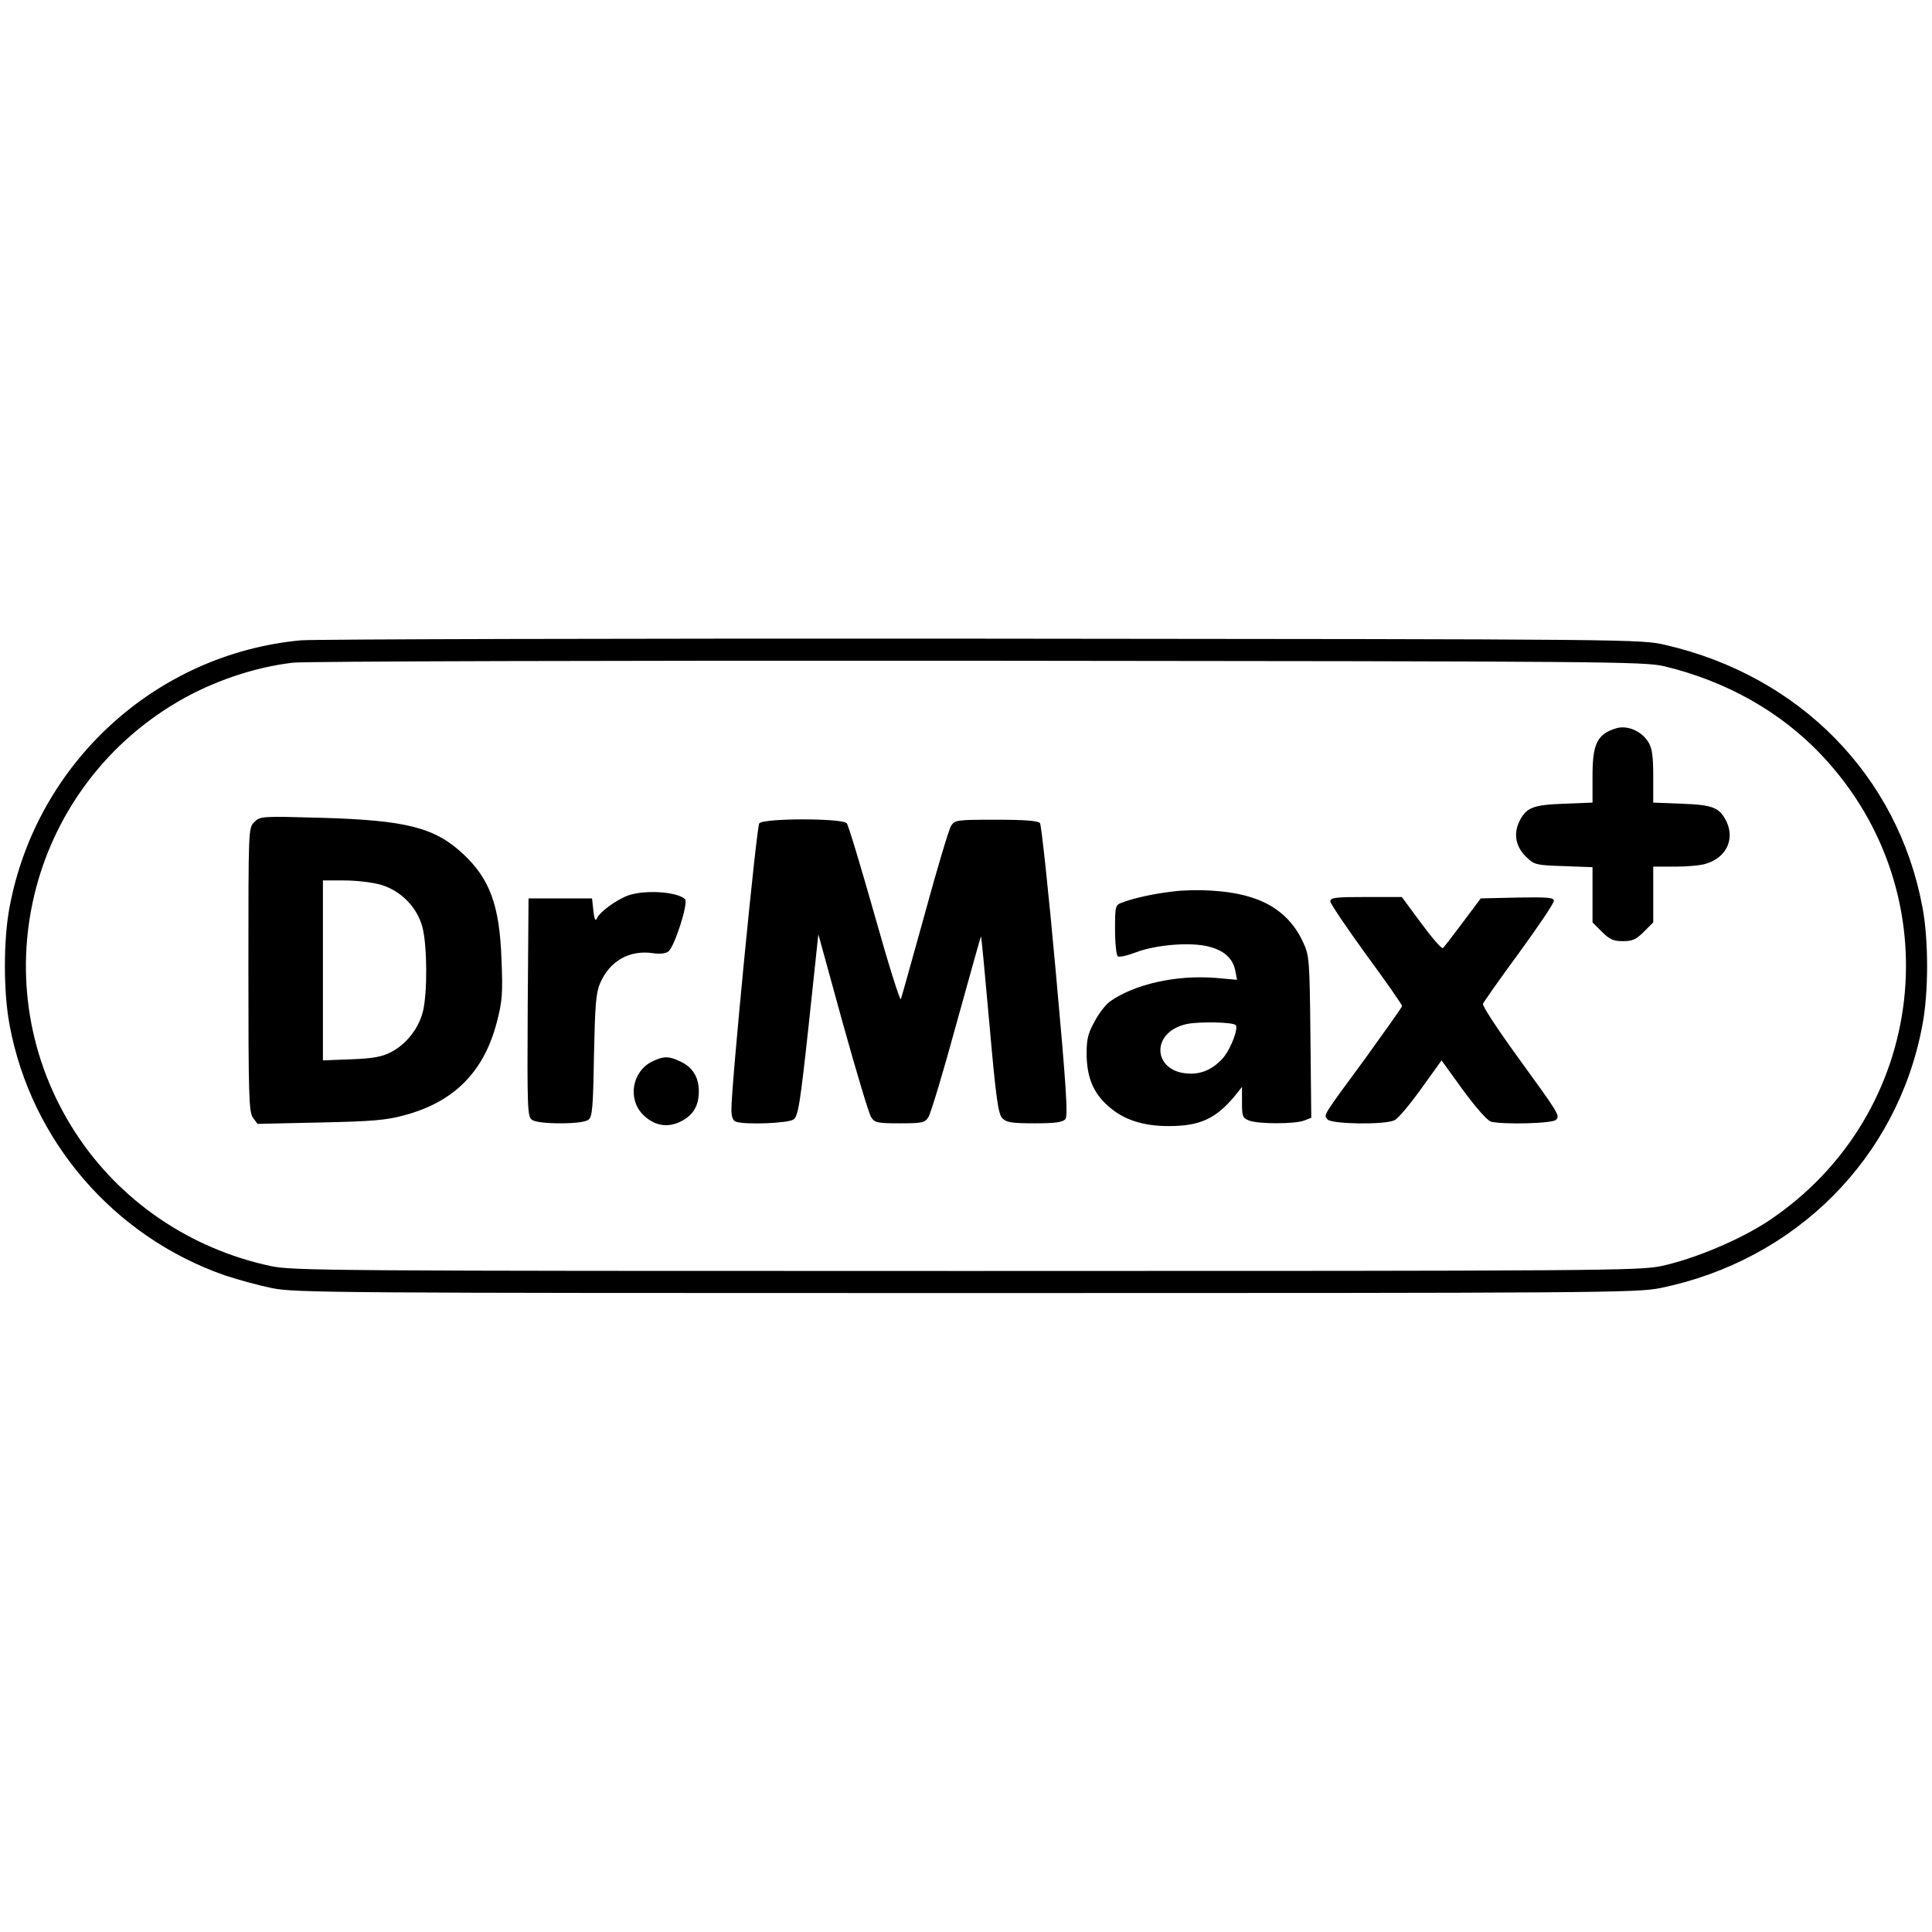
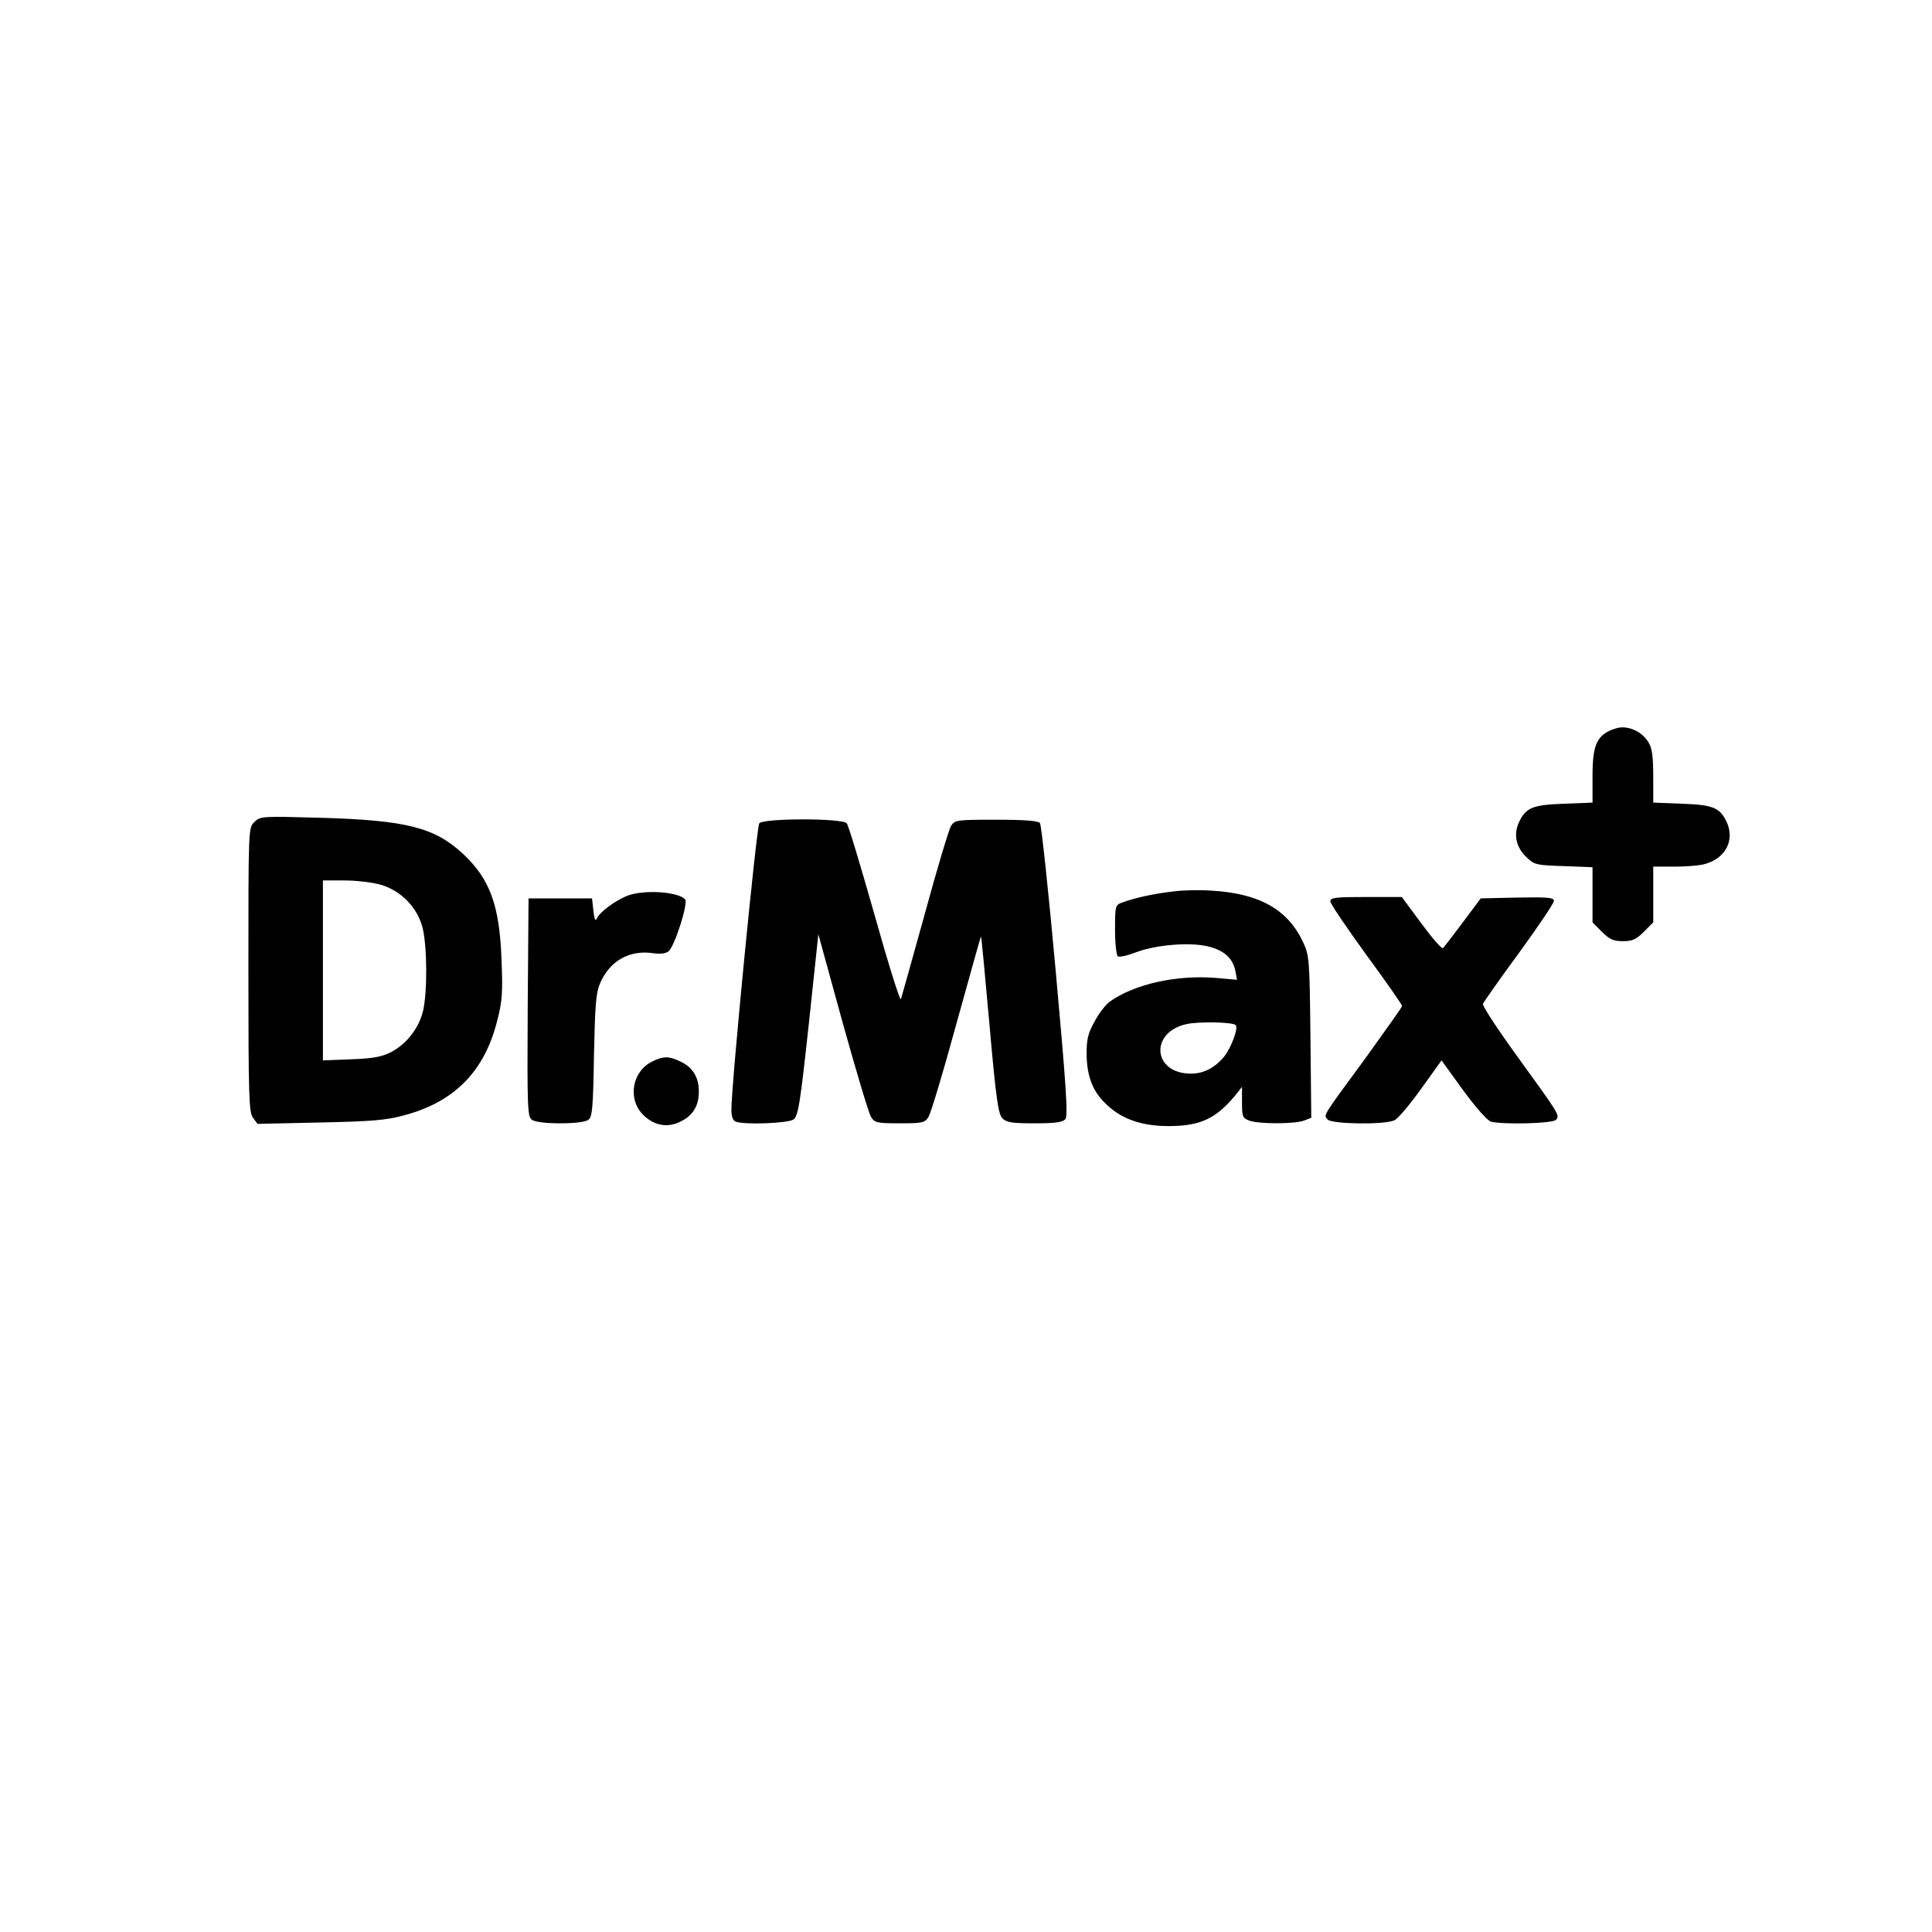
<svg xmlns="http://www.w3.org/2000/svg" version="1.0" width="933.333" height="933.333" viewBox="0 0 700 700">
-   <path d="M109 232c-52.5 4.9-95.7 44.4-105.5 96.5-2.3 11.8-2.3 31.2 0 43 7.8 41.9 37.8 76.6 78 90.6 4.5 1.5 12.1 3.6 17 4.6 8.6 1.7 20.9 1.8 251.5 1.8s242.9-.1 251.5-1.8c49-10 86-47 95-95.2 2.3-11.8 2.3-31.2 0-43-8.9-47.4-44.4-83.6-93-94.8-9-2.1-9.2-2.1-247.5-2.3-131.2-.1-242.3.2-247 .6zm494 9.4c22.5 5.4 42.2 16.5 57.1 32.3 47.5 50.4 38.3 130.3-19.4 168.7-10.3 6.8-26.7 13.7-38.7 16.3-8.1 1.7-21 1.8-252 1.8-232.2 0-243.9-.1-252-1.8-29.3-6.3-54.6-23.6-70.6-48.2-34.6-53.2-17.8-124.1 37.1-156.3 12.5-7.3 27.7-12.5 41.7-14.1 4-.5 115.8-.8 248.3-.7 228.4.2 241.4.3 248.5 2z" />
  <path d="M585.5 263.9c-6.8 2.1-8.5 5.6-8.5 17.2v9.7l-10.2.4c-11.5.4-13.9 1.4-16.4 6.6-2.1 4.5-1.2 9.1 2.7 12.8 2.8 2.7 3.5 2.9 13.4 3.2l10.5.4v20l3.4 3.4c2.8 2.8 4.2 3.4 7.6 3.4 3.4 0 4.8-.6 7.6-3.4l3.4-3.4V314h7.8c4.2 0 9.2-.4 11.1-1 7.4-2.1 10.7-8.7 7.7-15.2-2.5-5.2-4.9-6.2-16.3-6.6l-10.3-.4v-9.5c0-7.1-.4-10.2-1.7-12.3-2.4-4.1-7.8-6.4-11.8-5.1zM92.1 297.9C90 300 90 300.2 90 351.3c0 45.9.2 51.5 1.6 53.6l1.7 2.3 22.6-.5c18.7-.4 24-.8 30.5-2.6 18.2-4.8 29.1-15.9 33.7-34.1 1.9-7.3 2.1-10.3 1.6-22.4-.7-19.6-4.2-29.1-13.9-38.2-10.3-9.6-20.6-12.2-51.4-13.1-21.7-.6-22.1-.6-24.3 1.6zm46 22.7c7.3 2.2 13.1 8.2 15 15.5 1.7 6.8 1.8 23.8.1 30.5-1.6 6.2-6 11.7-11.5 14.6-3.3 1.7-6.5 2.3-14.4 2.6l-10.3.4V319h7.8c4.3 0 10.3.7 13.3 1.6zM275.1 298.3c-1 1.3-10.1 94.5-10.1 103.7 0 2.5.5 4 1.6 4.4 3.2 1.2 19 .6 20.9-.8 1.7-1.2 2.4-5.6 5.5-34.2l3.5-32.9 8.8 32c4.9 17.6 9.5 33 10.3 34.2 1.3 2.1 2.2 2.3 10.4 2.3s9.1-.2 10.4-2.3c.8-1.2 5.4-16.4 10.1-33.7 4.8-17.3 8.8-31.6 8.9-31.7.2-.2 1.5 14.2 3.1 31.9 2.4 27.3 3.2 32.5 4.7 34s3.5 1.8 11.7 1.8c7.5 0 10.1-.4 11.1-1.5 1-1.2.3-11.9-3.5-53.7-2.6-28.8-5.2-52.9-5.7-53.6-.8-.8-5.2-1.2-15.9-1.2-14.3 0-14.9.1-16.3 2.2-.8 1.3-5.1 15.6-9.5 31.8-4.5 16.2-8.4 30.2-8.7 31-.3.8-4.6-12.9-9.5-30.4-5-17.6-9.5-32.6-10.1-33.3-1.5-1.9-30.1-1.9-31.7 0zM425 323c-7 .8-14.2 2.4-18.4 4-2.5.9-2.6 1.2-2.6 9.9 0 5 .5 9.3 1 9.6.6.4 3.6-.3 6.7-1.5 7.2-2.7 19.4-3.7 26-2.1 5.8 1.4 9 4.3 9.9 8.9l.6 3.2-7.9-.7c-14.3-1.1-29.3 2.3-38.2 8.6-1.5 1.1-4 4.3-5.5 7.2-2.4 4.3-2.9 6.4-2.9 11.8.1 8.5 2.4 14.1 7.9 18.9 5.4 4.9 12.6 7.2 21.8 7.2 11.3 0 17-2.6 23.9-10.8l2.7-3.4v5.6c0 5.1.2 5.7 2.6 6.6 3.3 1.3 16.5 1.3 19.9 0l2.6-1-.3-29.2c-.3-28.1-.4-29.5-2.6-34.3-5.5-11.9-15.8-17.8-33.2-18.8-4.1-.3-10.4-.2-14 .3zm22.7 48.4c1.1 1.1-1.7 8.4-4.3 11.6-3.4 4-7.4 6-11.9 6-13.9 0-15.1-15.1-1.4-18 4.5-.9 16.5-.7 17.6.4zM227.7 324.4c-4.4 1.6-10.6 6.1-11.5 8.5-.5 1-.9 0-1.2-2.9l-.5-4.5h-23l-.3 39.5c-.2 36.2-.1 39.6 1.5 40.7 1 .8 5 1.3 10.3 1.3 5.4 0 9.2-.5 10.2-1.3 1.4-1 1.7-4.4 2-23.2.4-18.3.7-22.7 2.2-26.2 3.5-8.2 10.8-12.3 19.5-10.9 2.3.3 4.3.1 5.3-.7 2.2-1.7 7.3-17.6 6-18.9-2.7-2.7-14.4-3.5-20.5-1.4zM482 326.6c0 .8 5.9 9.5 13 19.3 7.2 9.8 13 18.1 13 18.6 0 .4-6 8.8-13.2 18.8-16.1 21.9-15.2 20.5-13.8 22.3 1.5 1.7 20.6 2 24.2.3 1.3-.5 5.6-5.7 9.7-11.4l7.4-10.3 7.8 10.8c4.8 6.5 8.8 11 10.1 11.4 4.4 1.1 22.5.7 23.6-.7 1.4-1.6 1.2-1.9-14.1-23-7.1-9.8-12.7-18.3-12.4-19 .3-.7 6.1-9 13.1-18.5 6.9-9.5 12.6-17.9 12.6-18.8 0-1.2-2.1-1.4-13.2-1.2l-13.3.3-6.5 8.7c-3.6 4.8-6.8 9-7.2 9.3-.4.4-3.9-3.6-7.8-8.9l-7.1-9.6H495c-11.1 0-13 .2-13 1.6zM236.3 384.6c-7.3 3.6-9 13.6-3.3 19.3 3.9 3.9 8.7 4.8 13.3 2.6 4.7-2.2 6.9-5.7 6.9-11 0-5.2-2.2-8.8-6.7-10.9-4.1-2-6.1-2-10.2 0z" />
</svg>